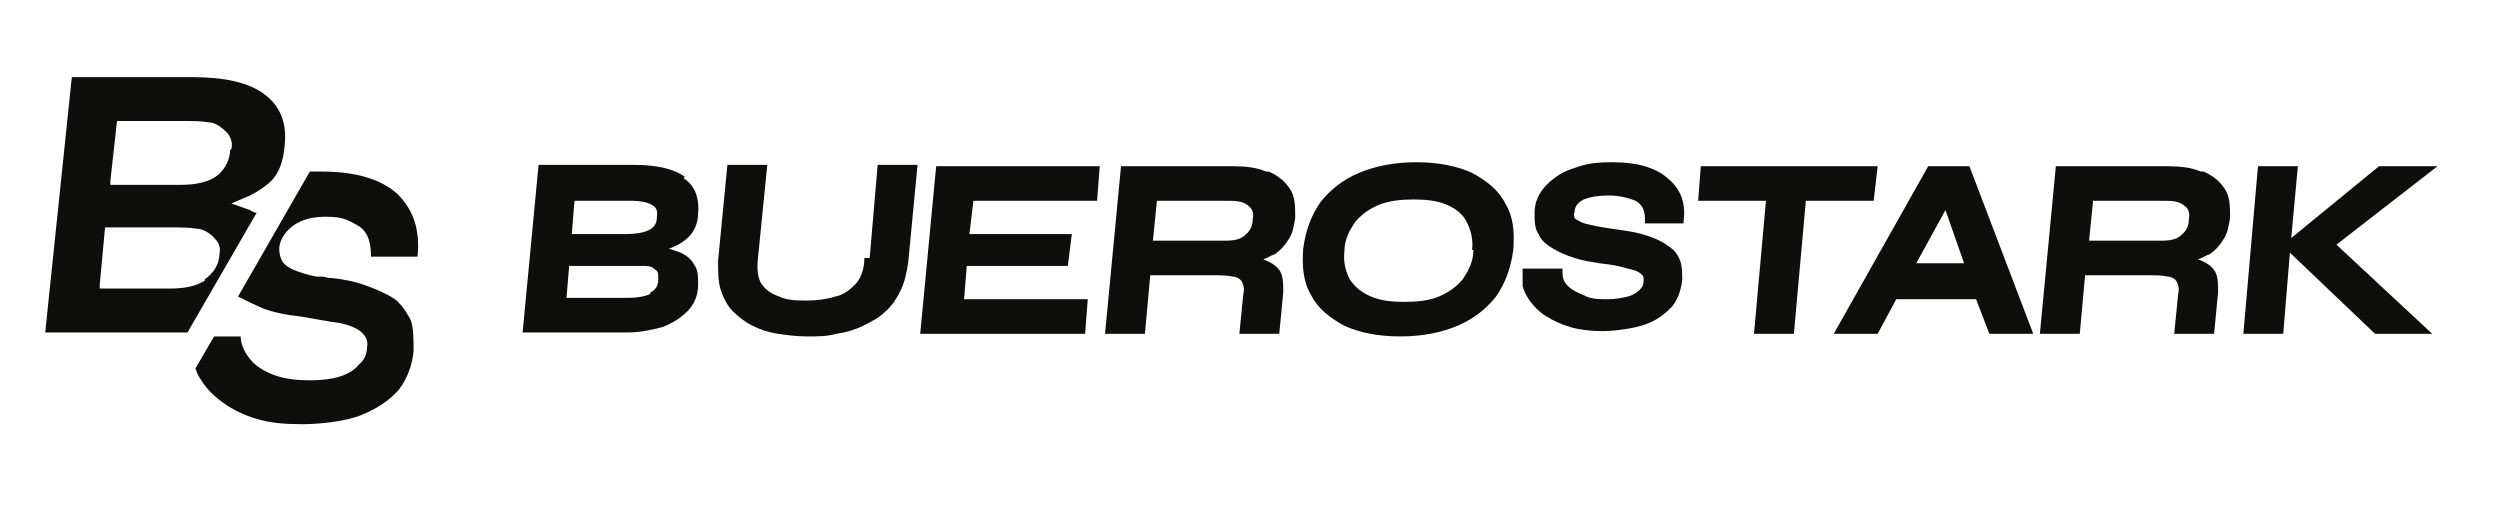
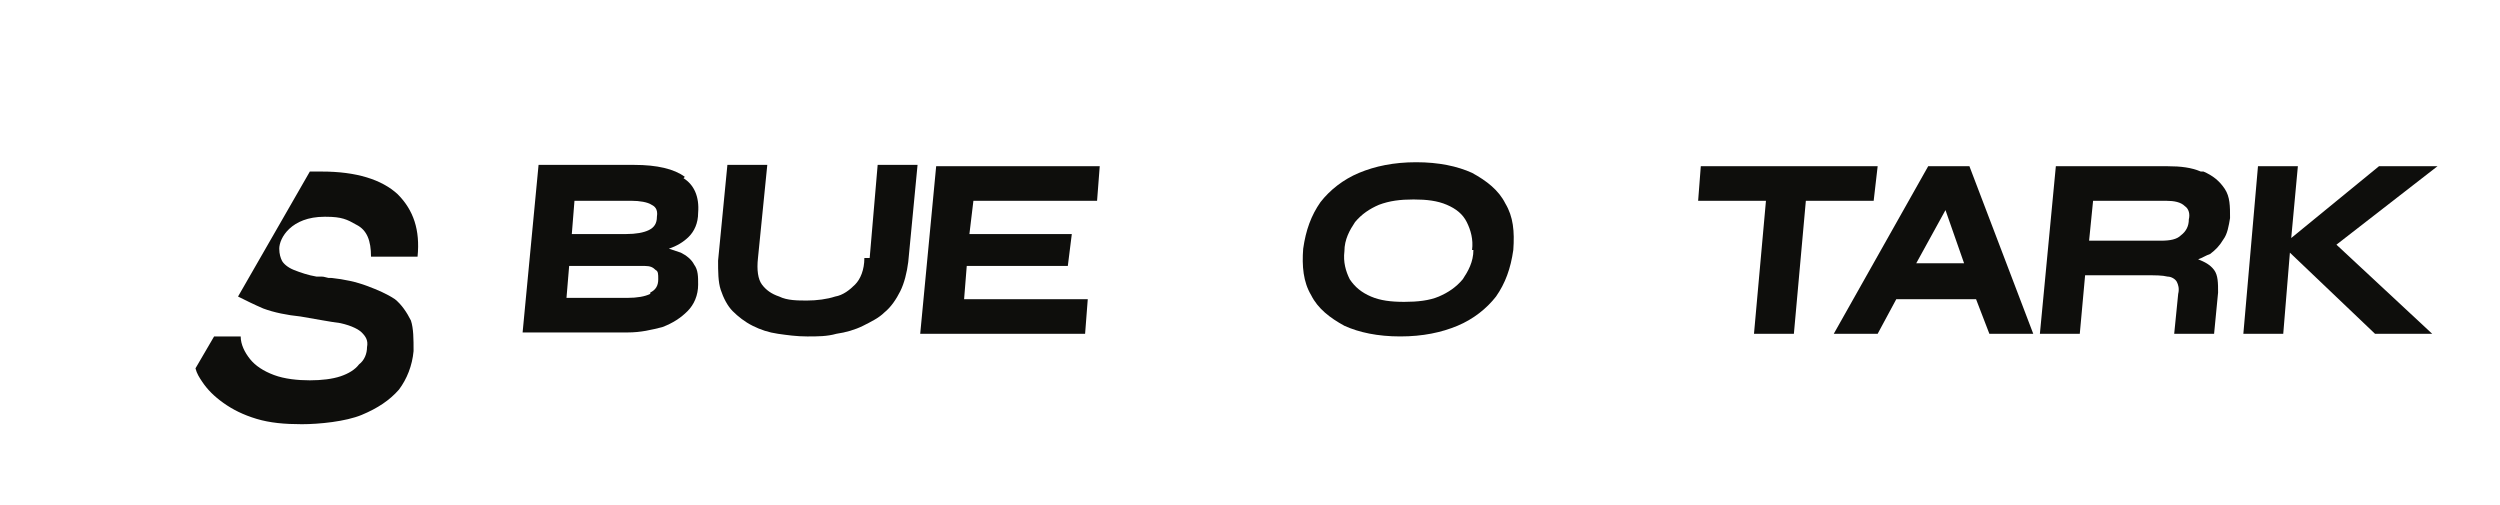
<svg xmlns="http://www.w3.org/2000/svg" id="Ebene_1" version="1.1" viewBox="0 0 188 38">
  <defs>
    <style> .st0 { fill: #0e0e0c; } </style>
  </defs>
-   <path class="st0" d="M18.8,15.8l-1.4-.5,1.4-.6c.6-.3,1.2-.7,1.6-1.1.6-.6.9-1.5,1-2.6.2-1.7-.3-3-1.5-3.9-1.2-.9-3-1.3-5.5-1.3H5.4l-2,19.2c2,0,6.6,0,10.7,0l5.2-9c-.2,0-.3-.1-.5-.2ZM15.4,21.1c-.6.4-1.5.6-2.6.6h-5.3v-.3s.4-4.3.4-4.3h5c.7,0,1.3,0,1.9.1.5,0,1.1.4,1.4.8.3.3.4.7.3,1.1,0,.8-.5,1.5-1.1,1.9ZM17.3,11.3c0,.8-.5,1.6-1.1,2-.6.4-1.5.6-2.6.6h-5.3v-.3s.5-4.5.5-4.5h5c.7,0,1.3,0,1.9.1.5,0,1,.4,1.4.8.3.4.4.8.3,1.2Z" />
  <path class="st0" d="M24.1,12.9c-.2,0-.4,0-.7,0h-.1s-5.4,9.4-5.4,9.4c.6.3,1.2.6,1.9.9.8.3,1.8.5,2.8.6,1.2.2,2.2.4,3,.5.9.2,1.4.5,1.6.7.3.3.5.6.4,1.1,0,.5-.2,1-.6,1.3-.3.4-.8.7-1.4.9-.6.2-1.4.3-2.3.3s-1.9-.1-2.7-.4c-.8-.3-1.4-.7-1.8-1.2-.4-.5-.7-1.1-.7-1.7h0s-2,0-2,0l-1.4,2.4c.1.4.3.7.5,1,.4.6.9,1.1,1.6,1.6.7.5,1.5.9,2.5,1.2,1,.3,2.1.4,3.4.4s3.3-.2,4.5-.7c1.2-.5,2.1-1.1,2.8-1.9.6-.8,1-1.8,1.1-2.9,0-.9,0-1.7-.2-2.3-.3-.6-.7-1.2-1.2-1.6-.6-.4-1.3-.7-2.1-1-.8-.3-1.7-.5-2.7-.6h-.2c-.4-.1-.4-.1-.5-.1,0,0-.1,0-.4,0-.6-.1-1.2-.3-1.7-.5-.5-.2-.8-.5-.9-.7-.1-.2-.2-.5-.2-.9,0-.8.9-2.4,3.4-2.4h.1c1.2,0,1.6.2,2.3.6.8.4,1.1,1.2,1.1,2.4h0s3.5,0,3.5,0h0c.2-2-.3-3.5-1.5-4.7-1.2-1.1-3.1-1.7-5.7-1.7Z" />
  <path class="st0" d="M51.5,13.3h0c-.8-.6-2.1-.9-3.8-.9h-7.2l-1.2,12.6h7.9c1,0,1.8-.2,2.6-.4.8-.3,1.4-.7,1.9-1.2.5-.5.8-1.2.8-2,0-.6,0-1.1-.3-1.5-.2-.4-.6-.7-1-.9-.3-.1-.6-.2-.9-.3.6-.2,1.1-.5,1.5-.9.4-.4.7-1,.7-1.8.1-1.2-.3-2.1-1.1-2.6ZM43.2,15.1h4.3c.6,0,1.2.1,1.5.3.2.1.5.3.4.9,0,.5-.2.8-.6,1-.4.2-1,.3-1.7.3h-4.1l.2-2.5ZM48.9,22.1c-.4.2-1,.3-1.7.3h-4.6l.2-2.4h4.4c.5,0,.9,0,1.3,0,.4,0,.6.1.8.3.2.1.2.3.2.7,0,.5-.2.8-.6,1Z" />
  <path class="st0" d="M65,19.4c0,.9-.3,1.6-.7,2-.4.4-.9.8-1.5.9-.6.2-1.4.3-2.1.3s-1.5,0-2.1-.3c-.6-.2-1-.5-1.3-.9-.3-.4-.4-1.1-.3-2l.7-7h-3l-.7,7.2c0,.8,0,1.6.2,2.2.2.6.5,1.2.9,1.6.4.4.9.8,1.5,1.1.6.3,1.2.5,1.9.6.7.1,1.4.2,2.2.2s1.5,0,2.2-.2c.7-.1,1.4-.3,2-.6.6-.3,1.2-.6,1.6-1,.5-.4.9-1,1.2-1.6.3-.6.5-1.4.6-2.2l.7-7.3h-3l-.6,7Z" />
  <polygon class="st0" points="69.2 25.1 81.6 25.1 81.8 22.5 72.5 22.5 72.7 20 80.3 20 80.6 17.6 72.9 17.6 73.2 15.1 82.5 15.1 82.7 12.5 70.4 12.5 69.2 25.1" />
-   <path class="st0" d="M95.2,12.9c-.7-.3-1.5-.4-2.5-.4h-8.4l-1.2,12.6h3l.4-4.4h4.5c.8,0,1.3,0,1.7.1.3,0,.6.2.7.4.1.2.2.5.1.9l-.3,3h3l.3-3.1c0-.7,0-1.3-.3-1.7-.3-.4-.7-.6-1.2-.8.3-.1.6-.3.9-.4.4-.3.7-.6,1-1.1.3-.4.4-1,.5-1.6,0-.9,0-1.6-.4-2.2-.4-.6-.9-1-1.6-1.3ZM94.2,16.5h0c0,.5-.2.9-.6,1.2-.3.3-.8.4-1.5.4h-5.4l.3-3h5.5c.6,0,1.1.1,1.4.4.3.2.4.6.3,1Z" />
  <path class="st0" d="M110.7,13c-1.1-.5-2.5-.8-4.2-.8s-3.1.3-4.3.8c-1.2.5-2.2,1.3-2.9,2.2-.7,1-1.1,2.1-1.3,3.5-.1,1.3,0,2.5.6,3.5.5,1,1.4,1.7,2.5,2.3,1.1.5,2.5.8,4.2.8s3.1-.3,4.3-.8c1.2-.5,2.2-1.3,2.9-2.2.7-1,1.1-2.1,1.3-3.5.1-1.4,0-2.5-.6-3.5-.5-1-1.4-1.7-2.5-2.3ZM110.8,18.8c0,.9-.4,1.6-.8,2.2-.5.6-1.1,1-1.8,1.3-.7.3-1.6.4-2.6.4s-1.8-.1-2.5-.4c-.7-.3-1.2-.7-1.6-1.3-.3-.6-.5-1.3-.4-2.1,0-.9.4-1.6.8-2.2.5-.6,1.1-1,1.8-1.3.8-.3,1.6-.4,2.6-.4s1.8.1,2.5.4c.7.3,1.2.7,1.5,1.3.3.6.5,1.3.4,2.1Z" />
-   <path class="st0" d="M126.6,16.9v-.2c.2-1.4-.2-2.5-1.2-3.3-.9-.8-2.3-1.2-4.1-1.2s-2.2.2-3.1.5c-.9.3-1.5.8-2,1.3-.5.6-.8,1.2-.8,2,0,.6,0,1.2.3,1.6.2.5.6.8,1.1,1.1.5.3,1,.5,1.6.7.6.2,1.3.3,1.9.4.9.1,1.5.2,2.1.4.5.1.8.2,1,.4.2.1.2.3.2.5,0,.3-.1.5-.3.7-.2.2-.5.4-.9.5-.4.1-.9.2-1.5.2s-1.3,0-1.8-.3c-.5-.2-.9-.4-1.2-.7-.3-.3-.4-.6-.4-1v-.3h-3v.2c0,.3,0,.7,0,1.1.1.4.3.8.6,1.2.3.4.7.8,1.2,1.1.5.3,1.1.6,1.8.8.7.2,1.5.3,2.4.3s2.4-.2,3.2-.5c.9-.3,1.5-.8,2-1.3.5-.6.7-1.3.8-2,0-.6,0-1.2-.2-1.6-.2-.5-.5-.8-1-1.1-.4-.3-.9-.5-1.5-.7-.6-.2-1.2-.3-1.9-.4-.7-.1-1.4-.2-1.9-.3-.5-.1-.9-.2-1.1-.3-.2-.1-.4-.2-.5-.3,0-.1-.1-.3,0-.4,0-.5.3-.8.7-1,.5-.2,1.1-.3,1.9-.3s1.5.2,2,.4c.5.3.7.7.7,1.4v.3s2.9,0,2.9,0Z" />
  <polygon class="st0" points="141.2 12.5 127.9 12.5 127.7 15.1 132.8 15.1 131.9 25.1 134.9 25.1 135.8 15.1 140.9 15.1 141.2 12.5" />
  <path class="st0" d="M145,12.5l-7.1,12.6h3.3l1.4-2.6h6l1,2.6h3.3l-4.8-12.6h-3ZM144.1,19.8l2.2-4,1.4,4h-3.6Z" />
  <path class="st0" d="M165.5,12.9h0c-.7-.3-1.5-.4-2.5-.4h-8.4l-1.2,12.6h3l.4-4.4h4.5c.8,0,1.3,0,1.7.1.3,0,.6.2.7.4.1.2.2.5.1.9l-.3,3h3l.3-3.1c0-.7,0-1.3-.3-1.7-.3-.4-.7-.6-1.2-.8.3-.1.6-.3.9-.4.4-.3.7-.6,1-1.1.3-.4.4-1,.5-1.6,0-.9,0-1.6-.4-2.2s-.9-1-1.6-1.3ZM164.6,16.5c0,.5-.2.9-.6,1.2-.3.3-.8.4-1.5.4h-5.4l.3-3h5.5c.6,0,1.1.1,1.4.4.3.2.4.6.3,1Z" />
  <polygon class="st0" points="183.3 12.5 178.9 12.5 172.3 17.9 172.8 12.5 169.8 12.5 168.7 25.1 171.7 25.1 172.2 19 178.6 25.1 182.9 25.1 175.7 18.4 183.3 12.5" />
</svg>